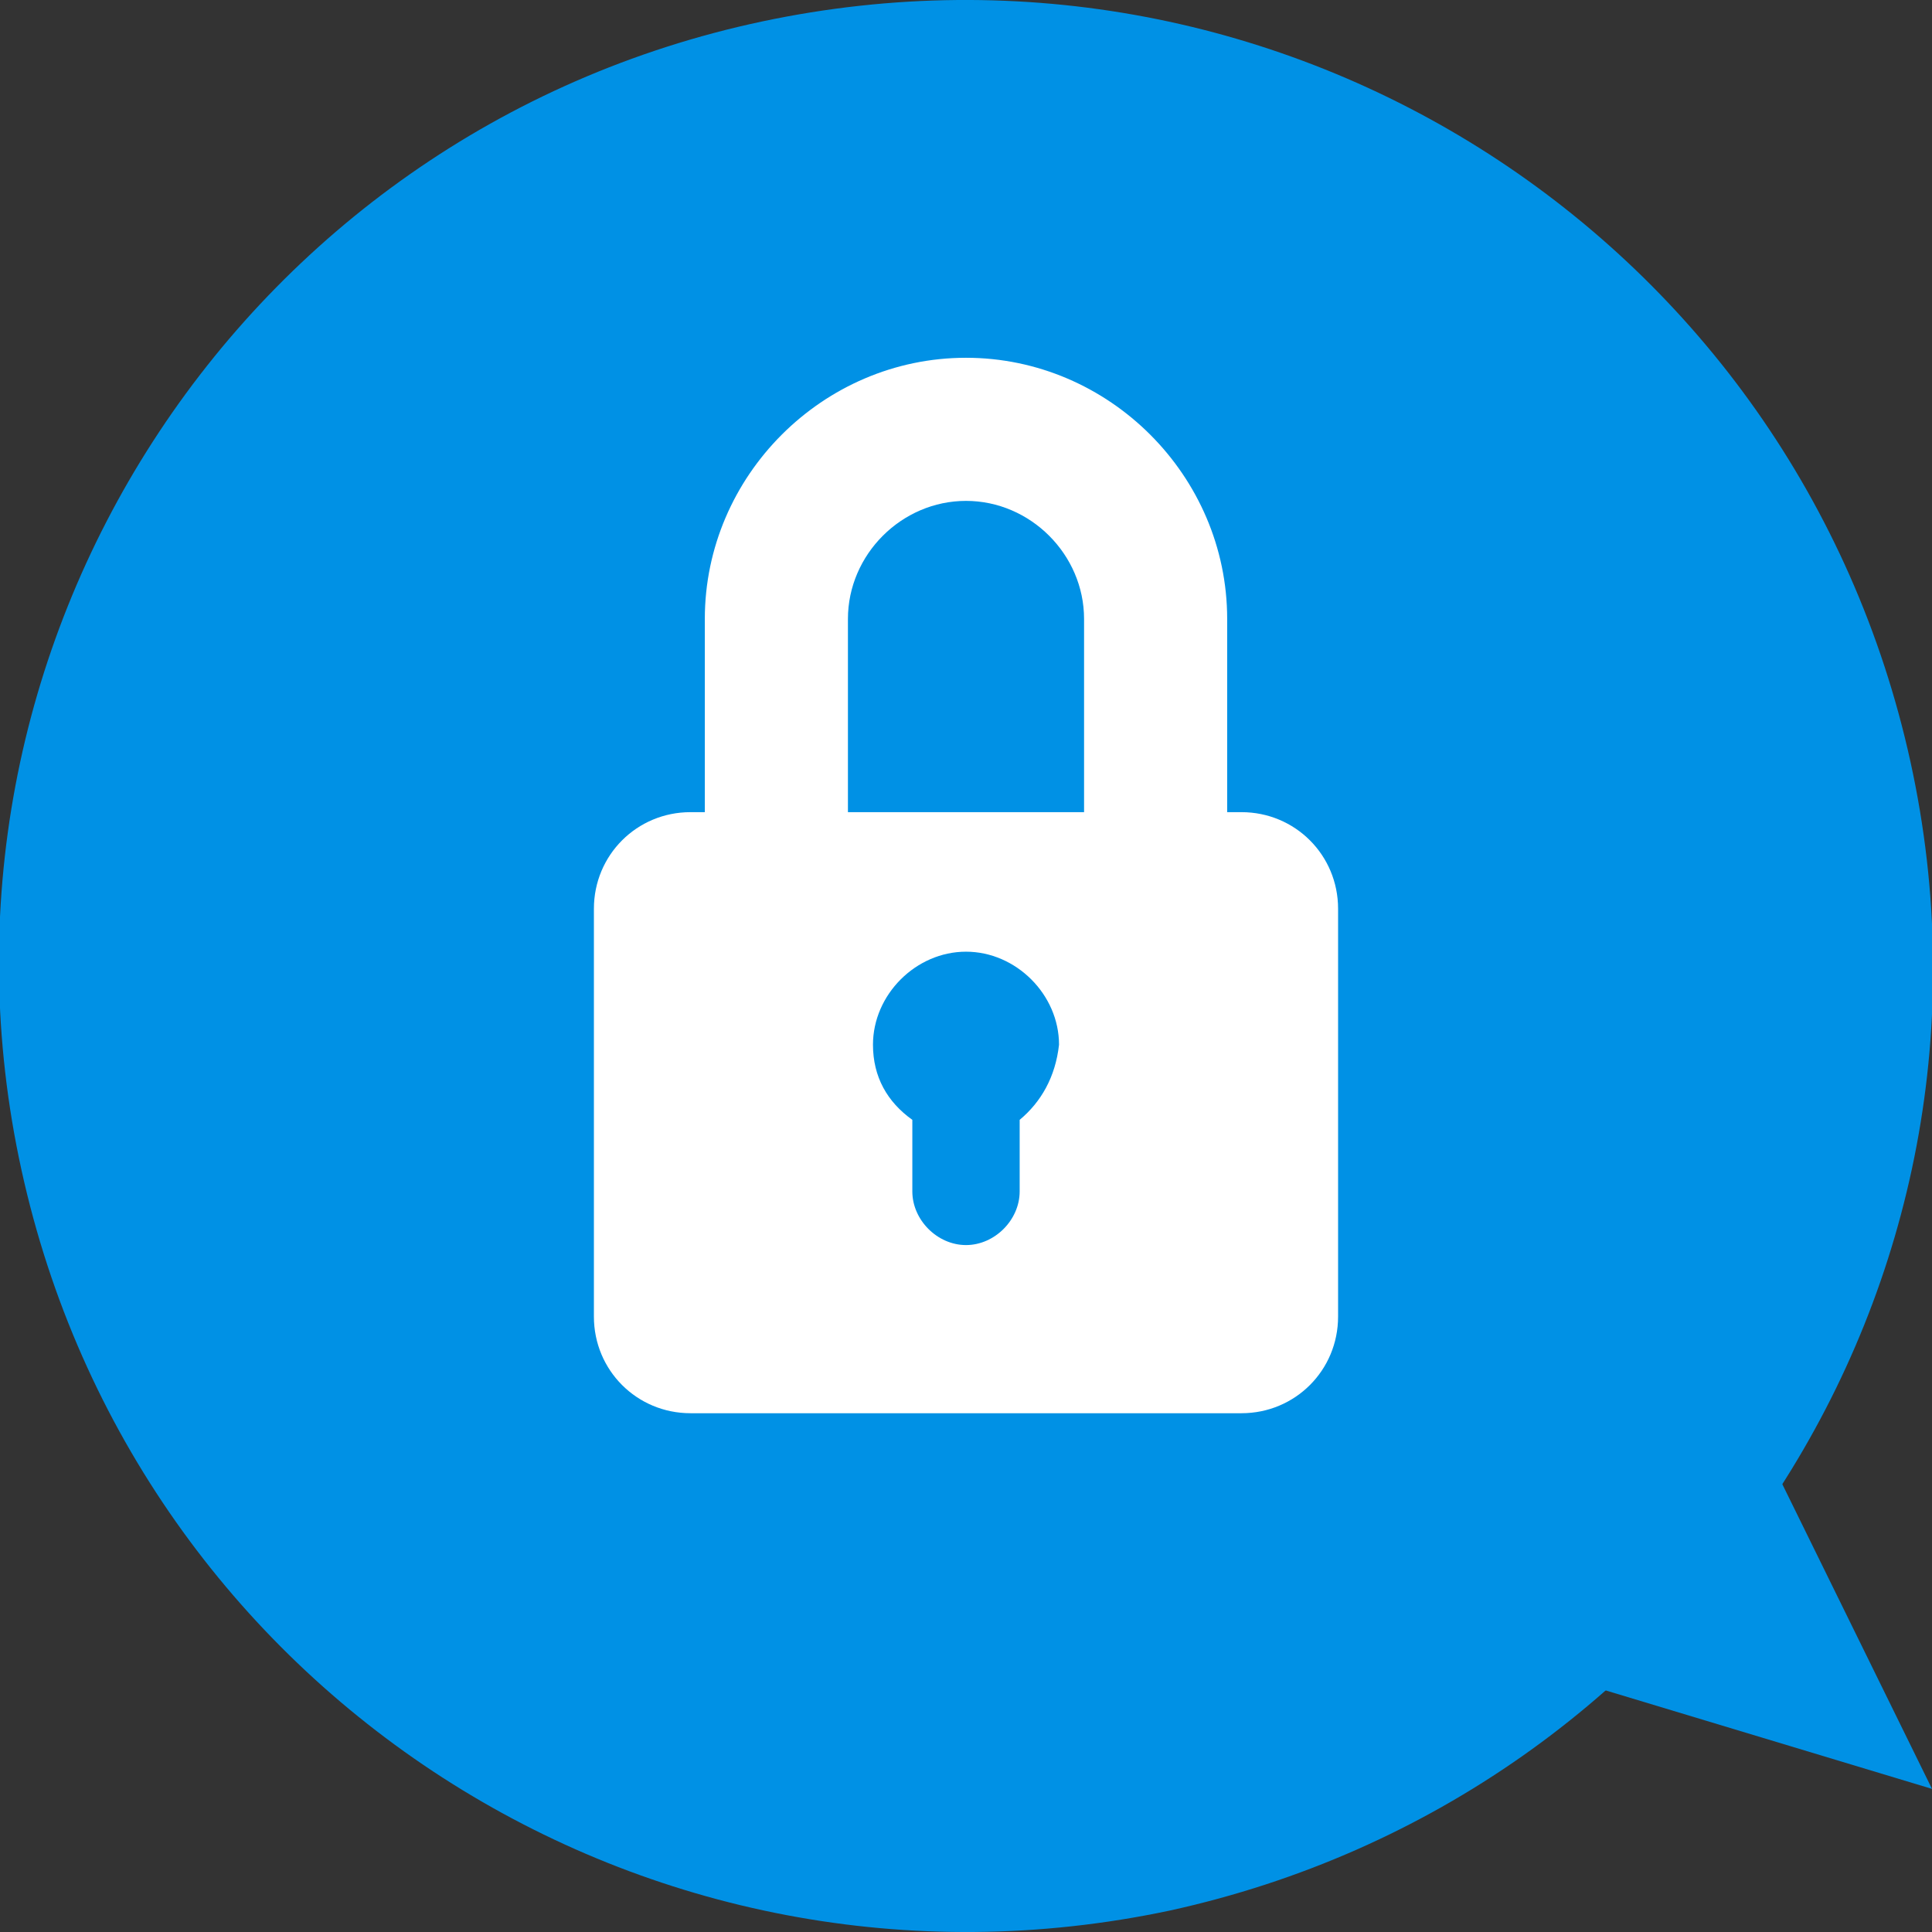
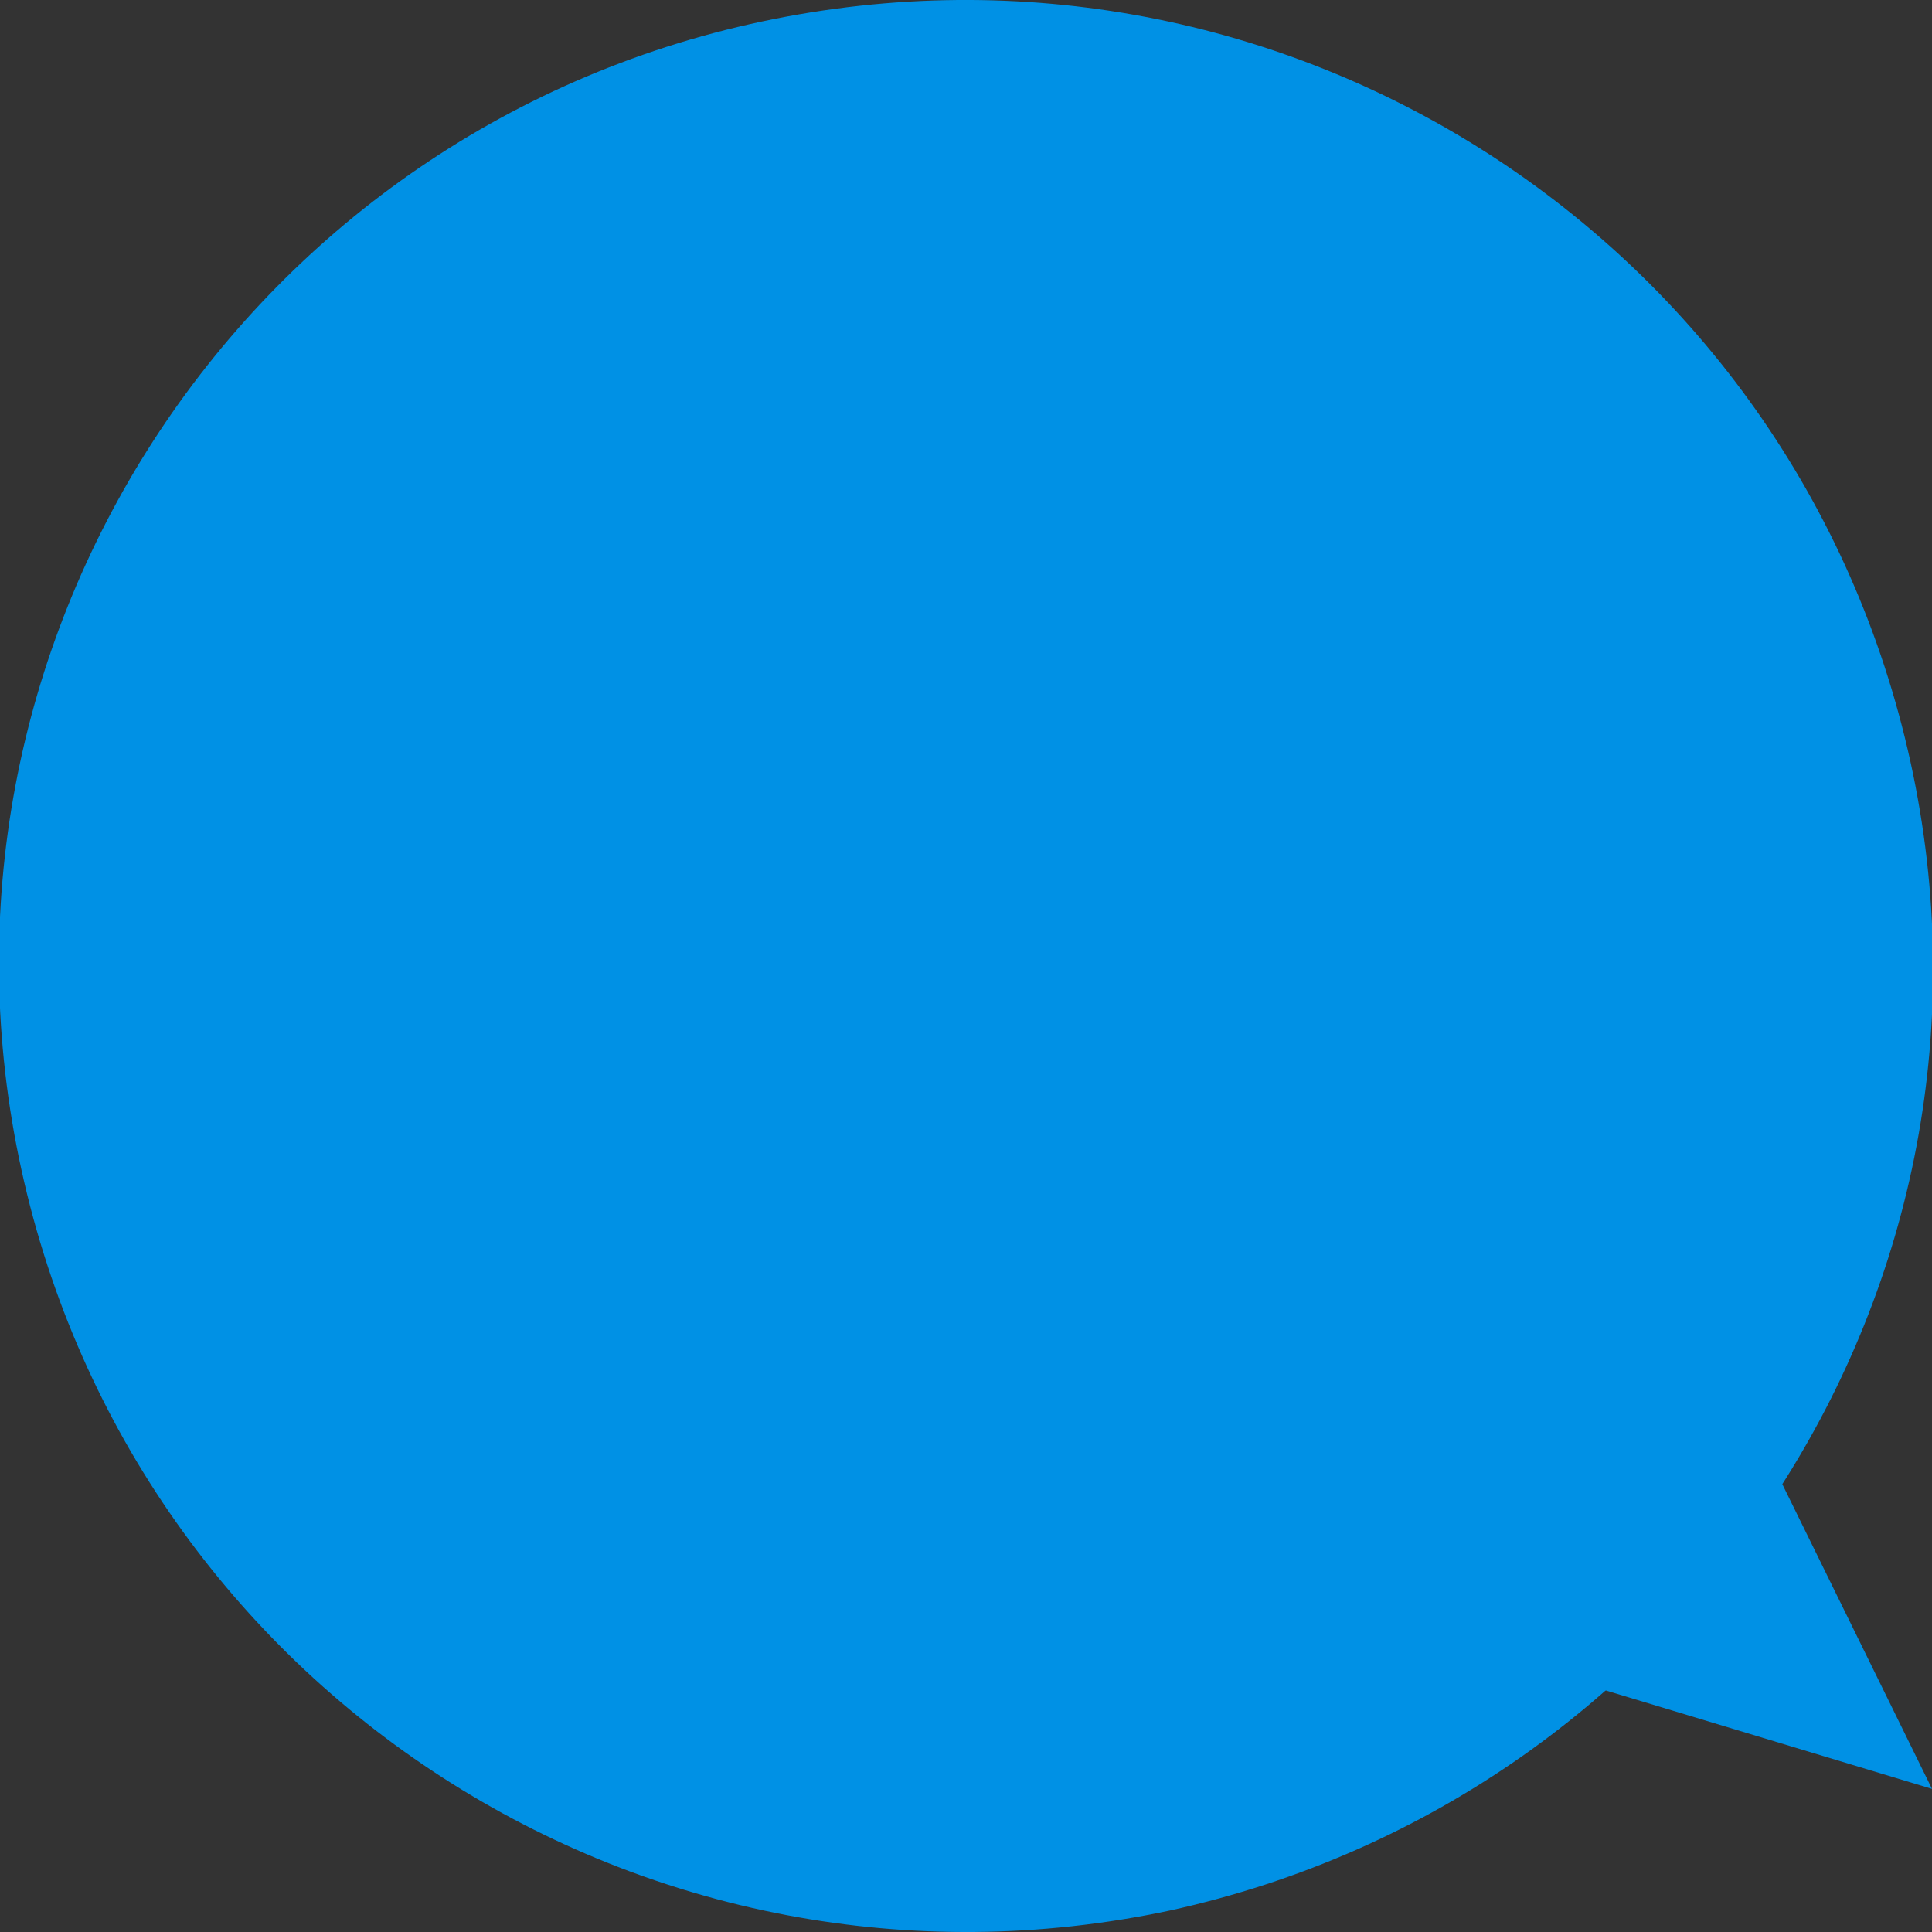
<svg xmlns="http://www.w3.org/2000/svg" version="1.1" id="レイヤー_1" x="0px" y="0px" viewBox="0 0 54 54" style="enable-background:new 0 0 54 54;" xml:space="preserve">
  <rect x="0" y="0" width="54" height="54" fill="#333333" stroke="none" />
  <style type="text/css">
	.st0{fill:#0091E5;}
	.st1{fill:#FFFFFF;}
</style>
  <g>
    <path class="st0" d="M53.4,21.3c3.2,14.6-6.1,28.9-20.7,32.1C18.1,56.5,3.8,47.3,0.6,32.7c-3.2-14.6,6.1-29,20.7-32.1   C35.9-2.5,50.2,6.7,53.4,21.3z" />
  </g>
  <polygon class="st0" points="42.4,46.5 54,50 48.4,38.6 " />
-   <path class="st1" d="M34.7,22.7h-0.4v-5.4c0-4-3.3-7.3-7.3-7.3c-4,0-7.3,3.3-7.3,7.3v5.4h-0.4c-1.5,0-2.7,1.2-2.7,2.7v11.4  c0,1.5,1.2,2.7,2.7,2.7h15.4c1.5,0,2.7-1.2,2.7-2.7V25.4C37.4,23.9,36.2,22.7,34.7,22.7z M28.5,31.3v2c0,0.8-0.7,1.5-1.5,1.5  c-0.8,0-1.5-0.7-1.5-1.5v-2c-0.7-0.5-1.1-1.2-1.1-2.1c0-1.4,1.2-2.6,2.6-2.6c1.4,0,2.6,1.2,2.6,2.6C29.5,30.1,29.1,30.8,28.5,31.3z   M30.3,22.7h-6.6v-5.4c0-1.8,1.5-3.3,3.3-3.3c1.8,0,3.3,1.5,3.3,3.3V22.7z" />
</svg>